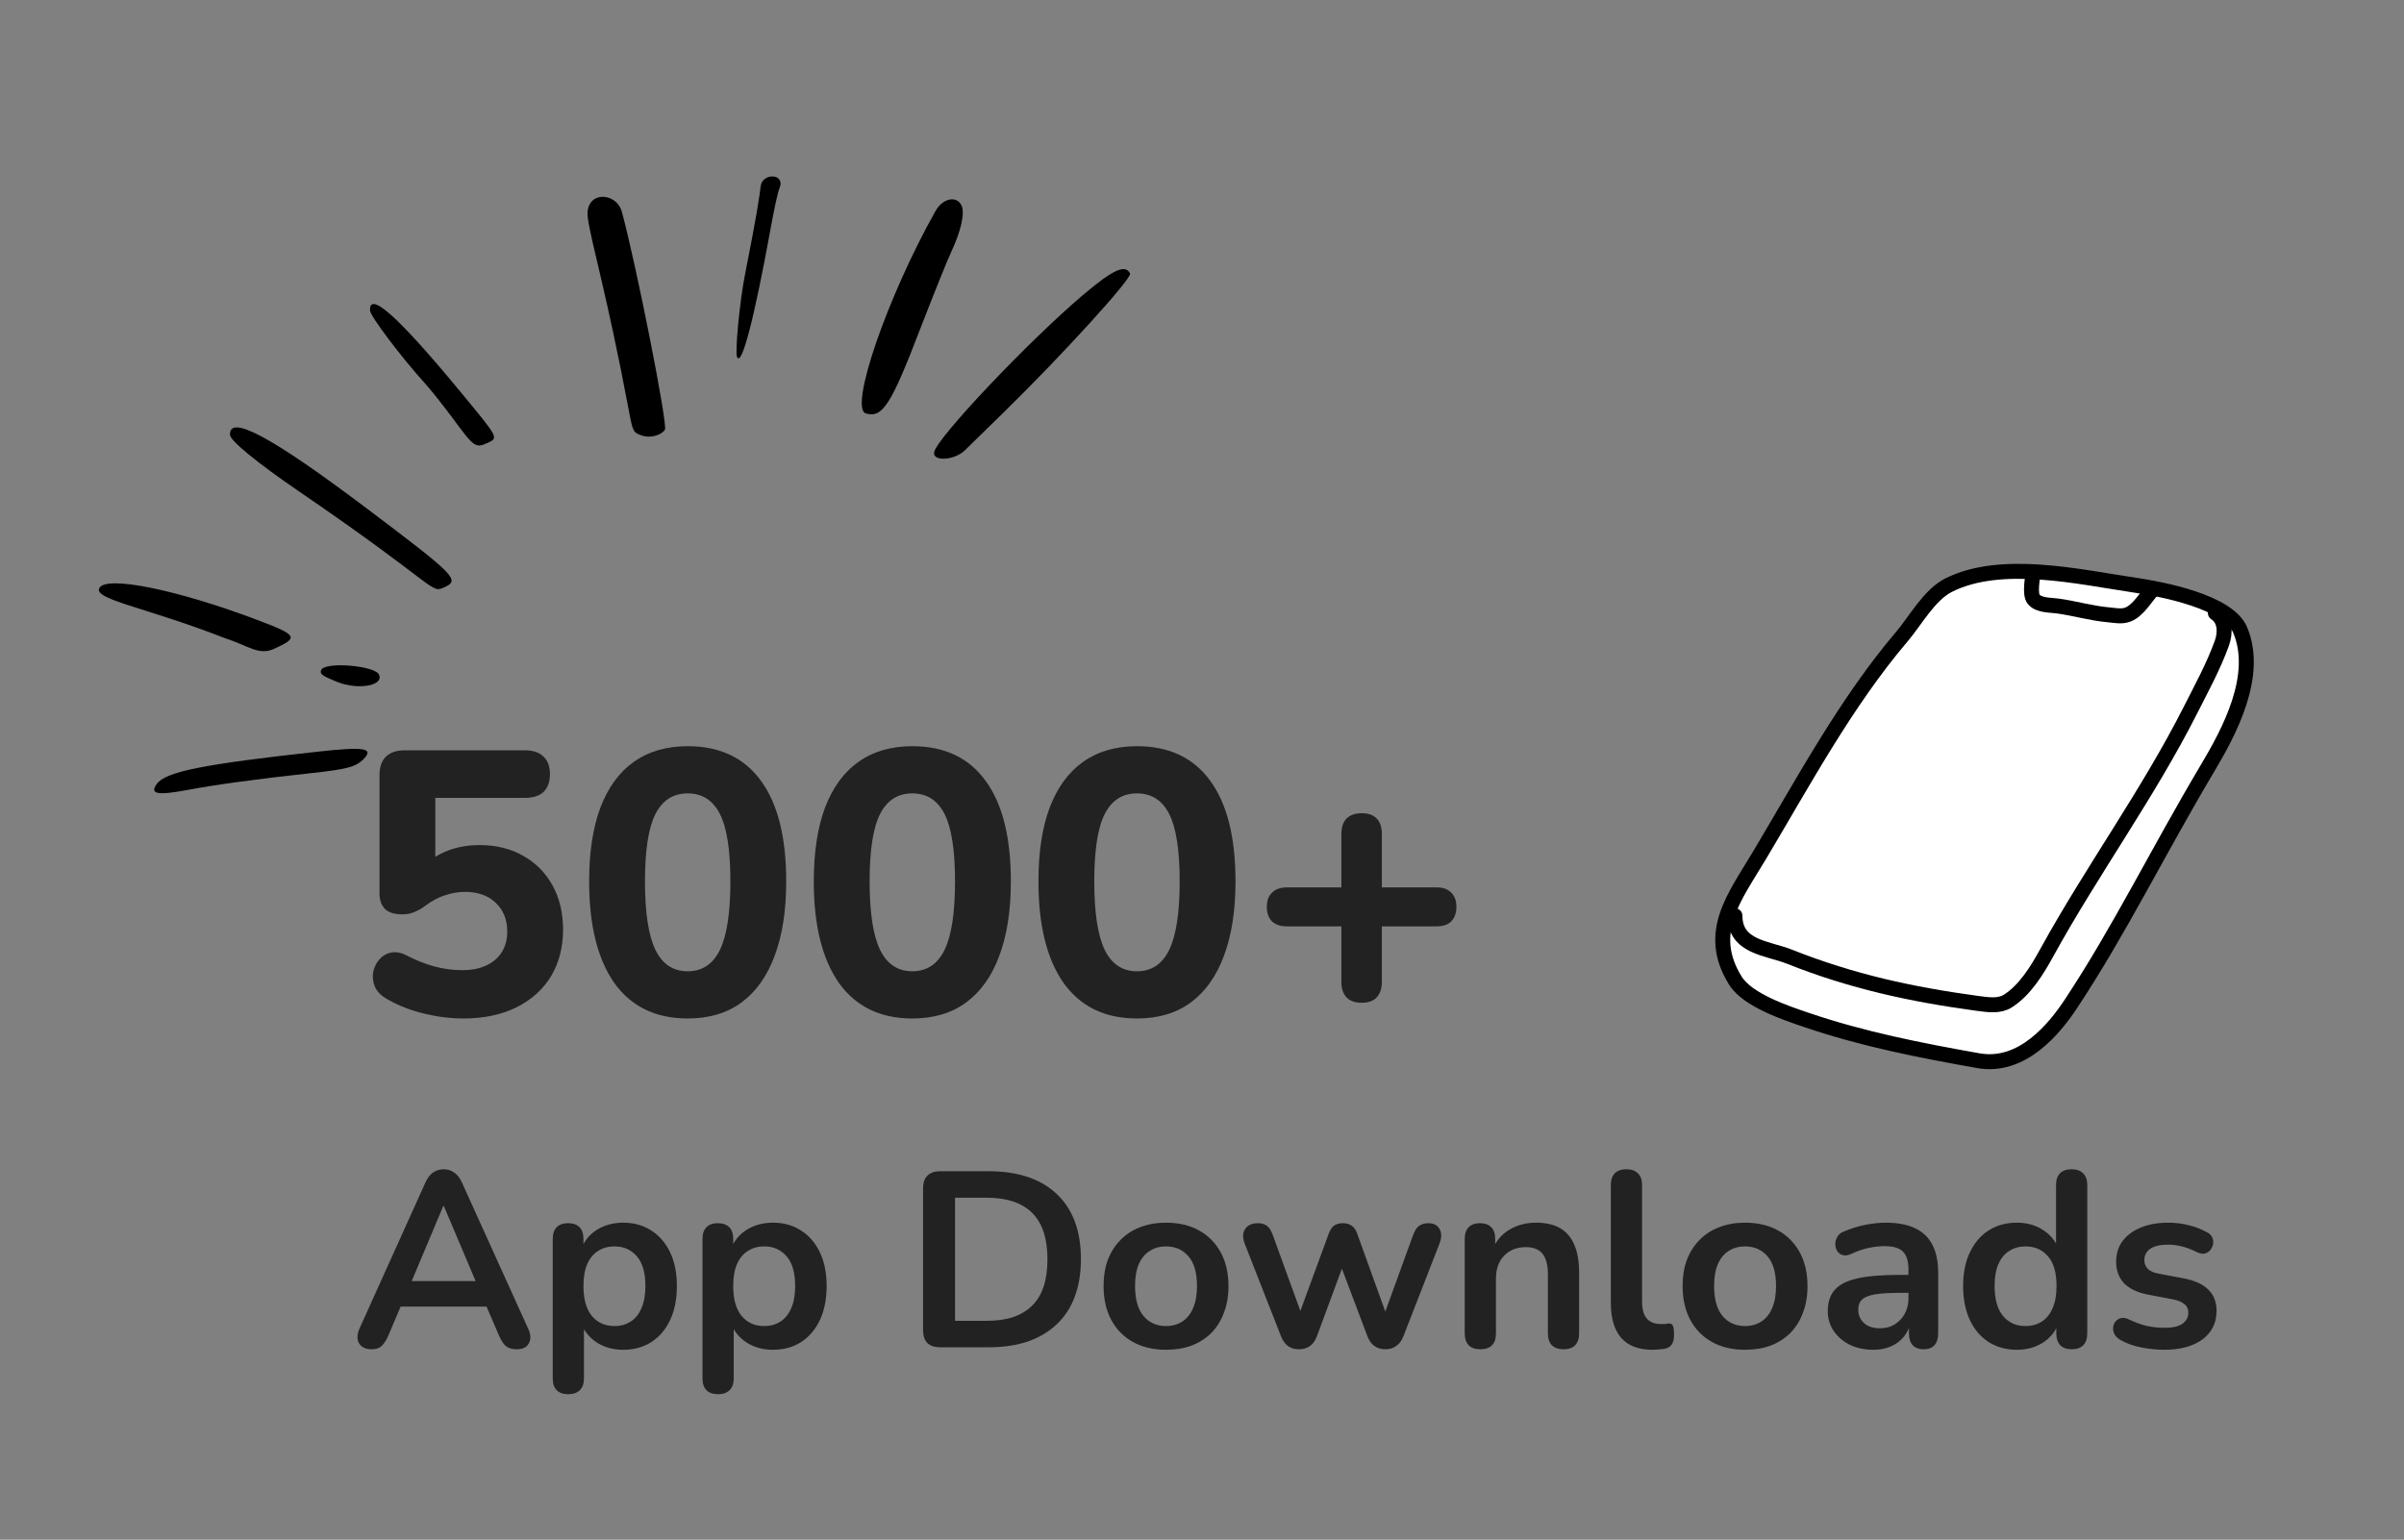
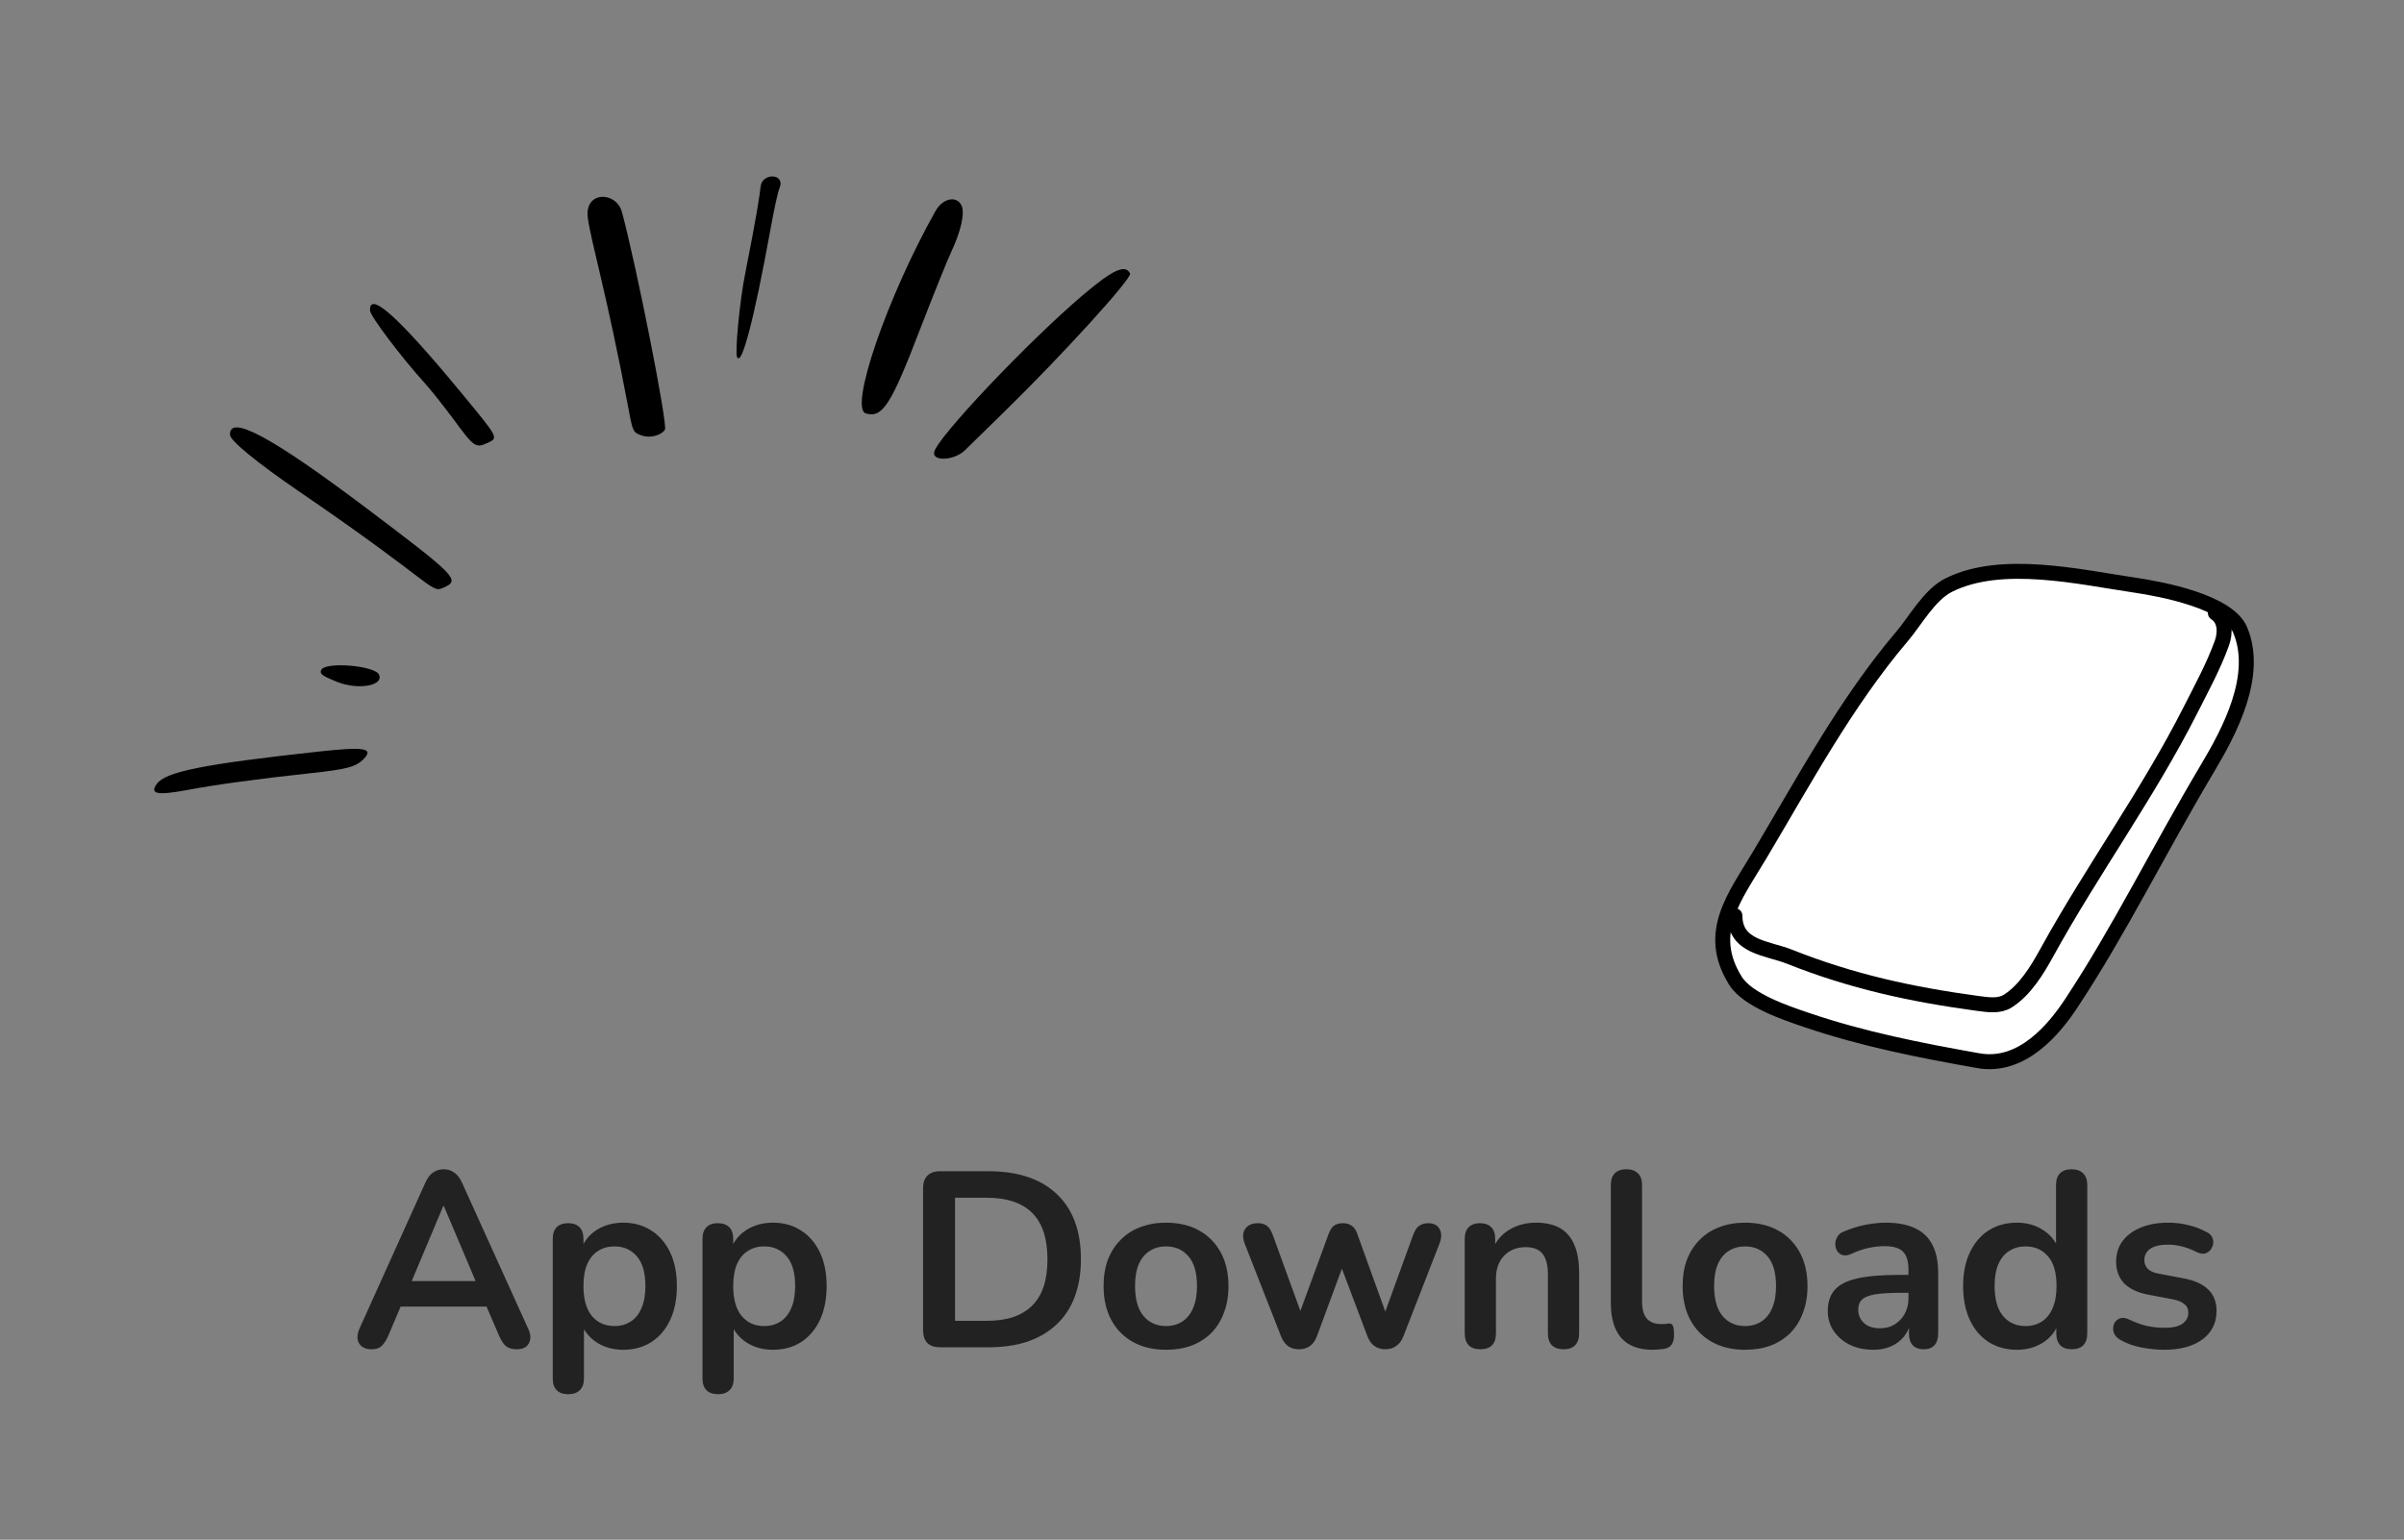
<svg xmlns="http://www.w3.org/2000/svg" width="231" height="148" viewBox="0 0 231 148" fill="none">
  <rect x="0" y="0" width="231" height="148" fill="#808080" stroke="none" />
-   <path d="M44.529 97.896C43.305 97.896 42.045 97.74 40.749 97.428C39.453 97.116 38.265 96.648 37.185 96.024C36.633 95.712 36.249 95.328 36.033 94.872C35.841 94.416 35.781 93.948 35.853 93.468C35.949 92.988 36.141 92.58 36.429 92.244C36.741 91.884 37.125 91.656 37.581 91.56C38.061 91.464 38.589 91.572 39.165 91.884C40.005 92.316 40.857 92.652 41.721 92.892C42.609 93.132 43.509 93.252 44.421 93.252C45.333 93.252 46.113 93.096 46.761 92.784C47.409 92.472 47.901 92.04 48.237 91.488C48.573 90.936 48.741 90.288 48.741 89.544C48.741 88.392 48.369 87.468 47.625 86.772C46.905 86.076 45.921 85.728 44.673 85.728C44.049 85.728 43.413 85.836 42.765 86.052C42.141 86.244 41.493 86.592 40.821 87.096C40.581 87.288 40.269 87.468 39.885 87.636C39.501 87.804 39.093 87.888 38.661 87.888C37.917 87.888 37.365 87.72 37.005 87.384C36.645 87.024 36.465 86.508 36.465 85.836V74.532C36.465 73.74 36.669 73.14 37.077 72.732C37.509 72.324 38.109 72.12 38.877 72.12H50.433C51.225 72.12 51.825 72.324 52.233 72.732C52.641 73.116 52.845 73.68 52.845 74.424C52.845 75.144 52.641 75.708 52.233 76.116C51.825 76.5 51.225 76.692 50.433 76.692H41.829V83.568H40.461C41.061 82.824 41.853 82.248 42.837 81.84C43.821 81.432 44.901 81.228 46.077 81.228C47.685 81.228 49.089 81.576 50.289 82.272C51.489 82.944 52.425 83.892 53.097 85.116C53.769 86.34 54.105 87.756 54.105 89.364C54.105 91.044 53.721 92.532 52.953 93.828C52.185 95.1 51.081 96.096 49.641 96.816C48.201 97.536 46.497 97.896 44.529 97.896ZM66.079 97.896C63.007 97.896 60.655 96.756 59.023 94.476C57.415 92.172 56.611 88.92 56.611 84.72C56.611 81.912 56.971 79.548 57.691 77.628C58.435 75.684 59.503 74.22 60.895 73.236C62.311 72.228 64.039 71.724 66.079 71.724C69.175 71.724 71.527 72.84 73.135 75.072C74.743 77.28 75.547 80.496 75.547 84.72C75.547 87.528 75.175 89.916 74.431 91.884C73.711 93.828 72.655 95.316 71.263 96.348C69.871 97.38 68.143 97.896 66.079 97.896ZM66.079 93.36C67.471 93.36 68.503 92.676 69.175 91.308C69.847 89.916 70.183 87.72 70.183 84.72C70.183 81.72 69.847 79.56 69.175 78.24C68.503 76.92 67.471 76.26 66.079 76.26C64.687 76.26 63.655 76.92 62.983 78.24C62.311 79.56 61.975 81.72 61.975 84.72C61.975 87.72 62.311 89.916 62.983 91.308C63.655 92.676 64.687 93.36 66.079 93.36ZM87.665 97.896C84.593 97.896 82.241 96.756 80.609 94.476C79.001 92.172 78.197 88.92 78.197 84.72C78.197 81.912 78.557 79.548 79.277 77.628C80.021 75.684 81.089 74.22 82.481 73.236C83.897 72.228 85.625 71.724 87.665 71.724C90.761 71.724 93.113 72.84 94.721 75.072C96.329 77.28 97.133 80.496 97.133 84.72C97.133 87.528 96.761 89.916 96.017 91.884C95.297 93.828 94.241 95.316 92.849 96.348C91.457 97.38 89.729 97.896 87.665 97.896ZM87.665 93.36C89.057 93.36 90.089 92.676 90.761 91.308C91.433 89.916 91.769 87.72 91.769 84.72C91.769 81.72 91.433 79.56 90.761 78.24C90.089 76.92 89.057 76.26 87.665 76.26C86.273 76.26 85.241 76.92 84.569 78.24C83.897 79.56 83.561 81.72 83.561 84.72C83.561 87.72 83.897 89.916 84.569 91.308C85.241 92.676 86.273 93.36 87.665 93.36ZM109.251 97.896C106.179 97.896 103.827 96.756 102.195 94.476C100.587 92.172 99.783 88.92 99.783 84.72C99.783 81.912 100.143 79.548 100.863 77.628C101.607 75.684 102.675 74.22 104.067 73.236C105.483 72.228 107.211 71.724 109.251 71.724C112.347 71.724 114.699 72.84 116.307 75.072C117.915 77.28 118.719 80.496 118.719 84.72C118.719 87.528 118.347 89.916 117.603 91.884C116.883 93.828 115.827 95.316 114.435 96.348C113.043 97.38 111.315 97.896 109.251 97.896ZM109.251 93.36C110.643 93.36 111.675 92.676 112.347 91.308C113.019 89.916 113.355 87.72 113.355 84.72C113.355 81.72 113.019 79.56 112.347 78.24C111.675 76.92 110.643 76.26 109.251 76.26C107.859 76.26 106.827 76.92 106.155 78.24C105.483 79.56 105.147 81.72 105.147 84.72C105.147 87.72 105.483 89.916 106.155 91.308C106.827 92.676 107.859 93.36 109.251 93.36ZM130.837 96.384C130.213 96.384 129.733 96.216 129.397 95.88C129.061 95.52 128.893 95.028 128.893 94.404V89.04H123.637C123.037 89.04 122.569 88.884 122.233 88.572C121.897 88.236 121.729 87.768 121.729 87.168C121.729 86.568 121.897 86.112 122.233 85.8C122.569 85.464 123.037 85.296 123.637 85.296H128.893V80.148C128.893 79.5 129.061 79.008 129.397 78.672C129.733 78.336 130.225 78.168 130.873 78.168C131.497 78.168 131.965 78.336 132.277 78.672C132.613 79.008 132.781 79.5 132.781 80.148V85.296H138.037C138.661 85.296 139.129 85.464 139.441 85.8C139.777 86.112 139.945 86.568 139.945 87.168C139.945 87.768 139.777 88.236 139.441 88.572C139.129 88.884 138.661 89.04 138.037 89.04H132.781V94.404C132.781 95.028 132.613 95.52 132.277 95.88C131.965 96.216 131.485 96.384 130.837 96.384Z" fill="#222222" />
  <path d="M35.709 129.692C35.325 129.692 35.013 129.604 34.773 129.428C34.549 129.252 34.413 129.02 34.365 128.732C34.317 128.428 34.373 128.092 34.533 127.724L40.869 113.684C41.077 113.22 41.325 112.892 41.613 112.7C41.917 112.492 42.261 112.388 42.645 112.388C43.013 112.388 43.341 112.492 43.629 112.7C43.933 112.892 44.189 113.22 44.397 113.684L50.757 127.724C50.933 128.092 50.997 128.428 50.949 128.732C50.901 129.036 50.765 129.276 50.541 129.452C50.317 129.612 50.021 129.692 49.653 129.692C49.205 129.692 48.853 129.588 48.597 129.38C48.357 129.156 48.141 128.82 47.949 128.372L46.389 124.748L47.685 125.588H37.557L38.853 124.748L37.317 128.372C37.109 128.836 36.893 129.172 36.669 129.38C36.445 129.588 36.125 129.692 35.709 129.692ZM42.597 115.916L39.237 123.908L38.613 123.14H46.629L46.029 123.908L42.645 115.916H42.597ZM54.601 134.012C54.121 134.012 53.753 133.884 53.497 133.628C53.241 133.372 53.113 132.996 53.113 132.5V119.084C53.113 118.588 53.241 118.212 53.497 117.956C53.753 117.7 54.113 117.572 54.577 117.572C55.057 117.572 55.425 117.7 55.681 117.956C55.937 118.212 56.065 118.588 56.065 119.084V120.956L55.801 120.236C56.041 119.42 56.529 118.764 57.265 118.268C58.017 117.772 58.889 117.524 59.881 117.524C60.905 117.524 61.801 117.772 62.569 118.268C63.353 118.764 63.961 119.468 64.393 120.38C64.825 121.276 65.041 122.356 65.041 123.62C65.041 124.868 64.825 125.956 64.393 126.884C63.961 127.796 63.361 128.5 62.593 128.996C61.825 129.492 60.921 129.74 59.881 129.74C58.905 129.74 58.049 129.5 57.313 129.02C56.577 128.524 56.081 127.884 55.825 127.1H56.113V132.5C56.113 132.996 55.977 133.372 55.705 133.628C55.449 133.884 55.081 134.012 54.601 134.012ZM59.041 127.46C59.633 127.46 60.153 127.316 60.601 127.028C61.049 126.74 61.393 126.316 61.633 125.756C61.889 125.18 62.017 124.468 62.017 123.62C62.017 122.34 61.745 121.388 61.201 120.764C60.657 120.124 59.937 119.804 59.041 119.804C58.449 119.804 57.929 119.948 57.481 120.236C57.033 120.508 56.681 120.932 56.425 121.508C56.185 122.068 56.065 122.772 56.065 123.62C56.065 124.884 56.337 125.844 56.881 126.5C57.425 127.14 58.145 127.46 59.041 127.46ZM68.991 134.012C68.511 134.012 68.143 133.884 67.887 133.628C67.631 133.372 67.503 132.996 67.503 132.5V119.084C67.503 118.588 67.631 118.212 67.887 117.956C68.143 117.7 68.503 117.572 68.967 117.572C69.447 117.572 69.815 117.7 70.071 117.956C70.327 118.212 70.455 118.588 70.455 119.084V120.956L70.191 120.236C70.431 119.42 70.919 118.764 71.655 118.268C72.407 117.772 73.279 117.524 74.271 117.524C75.295 117.524 76.191 117.772 76.959 118.268C77.743 118.764 78.351 119.468 78.783 120.38C79.215 121.276 79.431 122.356 79.431 123.62C79.431 124.868 79.215 125.956 78.783 126.884C78.351 127.796 77.751 128.5 76.983 128.996C76.215 129.492 75.311 129.74 74.271 129.74C73.295 129.74 72.439 129.5 71.703 129.02C70.967 128.524 70.471 127.884 70.215 127.1H70.503V132.5C70.503 132.996 70.367 133.372 70.095 133.628C69.839 133.884 69.471 134.012 68.991 134.012ZM73.431 127.46C74.023 127.46 74.543 127.316 74.991 127.028C75.439 126.74 75.783 126.316 76.023 125.756C76.279 125.18 76.407 124.468 76.407 123.62C76.407 122.34 76.135 121.388 75.591 120.764C75.047 120.124 74.327 119.804 73.431 119.804C72.839 119.804 72.319 119.948 71.871 120.236C71.423 120.508 71.071 120.932 70.815 121.508C70.575 122.068 70.455 122.772 70.455 123.62C70.455 124.884 70.727 125.844 71.271 126.5C71.815 127.14 72.535 127.46 73.431 127.46ZM90.329 129.5C89.802 129.5 89.394 129.364 89.106 129.092C88.834 128.804 88.698 128.396 88.698 127.868V114.212C88.698 113.684 88.834 113.284 89.106 113.012C89.394 112.724 89.802 112.58 90.329 112.58H94.986C97.817 112.58 100.002 113.308 101.538 114.764C103.09 116.22 103.866 118.308 103.866 121.028C103.866 122.388 103.666 123.596 103.266 124.652C102.882 125.692 102.306 126.572 101.538 127.292C100.786 128.012 99.858 128.564 98.754 128.948C97.665 129.316 96.409 129.5 94.986 129.5H90.329ZM91.769 126.956H94.793C95.785 126.956 96.641 126.836 97.362 126.596C98.097 126.34 98.706 125.972 99.186 125.492C99.681 124.996 100.05 124.38 100.29 123.644C100.53 122.892 100.65 122.02 100.65 121.028C100.65 119.044 100.162 117.564 99.186 116.588C98.21 115.612 96.746 115.124 94.793 115.124H91.769V126.956ZM112.043 129.74C110.827 129.74 109.771 129.492 108.875 128.996C107.979 128.5 107.283 127.796 106.787 126.884C106.291 125.956 106.043 124.868 106.043 123.62C106.043 122.676 106.179 121.836 106.451 121.1C106.739 120.348 107.147 119.708 107.675 119.18C108.203 118.636 108.835 118.228 109.571 117.956C110.307 117.668 111.131 117.524 112.043 117.524C113.259 117.524 114.315 117.772 115.211 118.268C116.107 118.764 116.803 119.468 117.299 120.38C117.795 121.292 118.043 122.372 118.043 123.62C118.043 124.564 117.899 125.412 117.611 126.164C117.339 126.916 116.939 127.564 116.411 128.108C115.883 128.636 115.251 129.044 114.515 129.332C113.779 129.604 112.955 129.74 112.043 129.74ZM112.043 127.46C112.635 127.46 113.155 127.316 113.603 127.028C114.051 126.74 114.395 126.316 114.635 125.756C114.891 125.18 115.019 124.468 115.019 123.62C115.019 122.34 114.747 121.388 114.203 120.764C113.659 120.124 112.939 119.804 112.043 119.804C111.451 119.804 110.931 119.948 110.483 120.236C110.035 120.508 109.683 120.932 109.427 121.508C109.187 122.068 109.067 122.772 109.067 123.62C109.067 124.884 109.339 125.844 109.883 126.5C110.427 127.14 111.147 127.46 112.043 127.46ZM124.821 129.692C124.421 129.692 124.077 129.596 123.789 129.404C123.501 129.196 123.269 128.876 123.093 128.444L119.613 119.564C119.469 119.18 119.421 118.844 119.469 118.556C119.533 118.252 119.685 118.012 119.925 117.836C120.165 117.66 120.485 117.572 120.885 117.572C121.237 117.572 121.525 117.66 121.749 117.836C121.973 117.996 122.165 118.308 122.325 118.772L125.229 126.764H124.677L127.677 118.58C127.805 118.228 127.973 117.972 128.181 117.812C128.405 117.652 128.693 117.572 129.045 117.572C129.397 117.572 129.685 117.66 129.909 117.836C130.133 117.996 130.301 118.244 130.413 118.58L133.365 126.764H132.861L135.789 118.7C135.949 118.268 136.149 117.972 136.389 117.812C136.645 117.652 136.925 117.572 137.229 117.572C137.613 117.572 137.909 117.668 138.117 117.86C138.325 118.052 138.445 118.3 138.477 118.604C138.509 118.892 138.453 119.212 138.309 119.564L134.853 128.444C134.693 128.86 134.461 129.172 134.157 129.38C133.869 129.588 133.525 129.692 133.125 129.692C132.725 129.692 132.373 129.588 132.069 129.38C131.781 129.172 131.557 128.86 131.397 128.444L128.253 120.116H129.621L126.549 128.42C126.389 128.852 126.165 129.172 125.877 129.38C125.589 129.588 125.237 129.692 124.821 129.692ZM142.233 129.692C141.753 129.692 141.385 129.564 141.129 129.308C140.873 129.036 140.745 128.652 140.745 128.156V119.084C140.745 118.588 140.873 118.212 141.129 117.956C141.385 117.7 141.745 117.572 142.209 117.572C142.673 117.572 143.033 117.7 143.289 117.956C143.545 118.212 143.673 118.588 143.673 119.084V120.716L143.409 120.116C143.761 119.268 144.305 118.628 145.041 118.196C145.793 117.748 146.641 117.524 147.585 117.524C148.529 117.524 149.305 117.7 149.913 118.052C150.521 118.404 150.977 118.94 151.281 119.66C151.585 120.364 151.737 121.26 151.737 122.348V128.156C151.737 128.652 151.609 129.036 151.353 129.308C151.097 129.564 150.729 129.692 150.249 129.692C149.769 129.692 149.393 129.564 149.121 129.308C148.865 129.036 148.737 128.652 148.737 128.156V122.492C148.737 121.58 148.561 120.916 148.209 120.5C147.873 120.084 147.345 119.876 146.625 119.876C145.745 119.876 145.041 120.156 144.513 120.716C144.001 121.26 143.745 121.988 143.745 122.9V128.156C143.745 129.18 143.241 129.692 142.233 129.692ZM158.793 129.74C157.465 129.74 156.465 129.364 155.793 128.612C155.121 127.844 154.785 126.724 154.785 125.252V113.9C154.785 113.404 154.913 113.028 155.169 112.772C155.425 112.516 155.793 112.388 156.273 112.388C156.753 112.388 157.121 112.516 157.377 112.772C157.649 113.028 157.785 113.404 157.785 113.9V125.108C157.785 125.844 157.937 126.388 158.241 126.74C158.561 127.092 159.009 127.268 159.585 127.268C159.713 127.268 159.833 127.268 159.945 127.268C160.057 127.252 160.169 127.236 160.281 127.22C160.505 127.188 160.657 127.252 160.737 127.412C160.817 127.556 160.857 127.86 160.857 128.324C160.857 128.724 160.777 129.036 160.617 129.26C160.457 129.484 160.193 129.62 159.825 129.668C159.665 129.684 159.497 129.7 159.321 129.716C159.145 129.732 158.969 129.74 158.793 129.74ZM167.683 129.74C166.467 129.74 165.411 129.492 164.515 128.996C163.619 128.5 162.923 127.796 162.427 126.884C161.931 125.956 161.683 124.868 161.683 123.62C161.683 122.676 161.819 121.836 162.091 121.1C162.379 120.348 162.787 119.708 163.315 119.18C163.843 118.636 164.475 118.228 165.211 117.956C165.947 117.668 166.771 117.524 167.683 117.524C168.899 117.524 169.955 117.772 170.851 118.268C171.747 118.764 172.443 119.468 172.939 120.38C173.435 121.292 173.683 122.372 173.683 123.62C173.683 124.564 173.539 125.412 173.251 126.164C172.979 126.916 172.579 127.564 172.051 128.108C171.523 128.636 170.891 129.044 170.155 129.332C169.419 129.604 168.595 129.74 167.683 129.74ZM167.683 127.46C168.275 127.46 168.795 127.316 169.243 127.028C169.691 126.74 170.035 126.316 170.275 125.756C170.531 125.18 170.659 124.468 170.659 123.62C170.659 122.34 170.387 121.388 169.843 120.764C169.299 120.124 168.579 119.804 167.683 119.804C167.091 119.804 166.571 119.948 166.123 120.236C165.675 120.508 165.323 120.932 165.067 121.508C164.827 122.068 164.707 122.772 164.707 123.62C164.707 124.884 164.979 125.844 165.523 126.5C166.067 127.14 166.787 127.46 167.683 127.46ZM180.024 129.74C179.176 129.74 178.416 129.58 177.744 129.26C177.088 128.924 176.568 128.476 176.184 127.916C175.816 127.356 175.632 126.724 175.632 126.02C175.632 125.156 175.856 124.476 176.304 123.98C176.752 123.468 177.48 123.1 178.488 122.876C179.496 122.652 180.848 122.54 182.544 122.54H183.744V124.268H182.568C181.576 124.268 180.784 124.316 180.192 124.412C179.6 124.508 179.176 124.676 178.92 124.916C178.68 125.14 178.56 125.46 178.56 125.876C178.56 126.404 178.744 126.836 179.112 127.172C179.48 127.508 179.992 127.676 180.648 127.676C181.176 127.676 181.64 127.556 182.04 127.316C182.456 127.06 182.784 126.716 183.024 126.284C183.264 125.852 183.384 125.356 183.384 124.796V122.036C183.384 121.236 183.208 120.66 182.856 120.308C182.504 119.956 181.912 119.78 181.08 119.78C180.616 119.78 180.112 119.836 179.568 119.948C179.04 120.06 178.48 120.252 177.888 120.524C177.584 120.668 177.312 120.708 177.072 120.644C176.848 120.58 176.672 120.452 176.544 120.26C176.416 120.052 176.352 119.828 176.352 119.588C176.352 119.348 176.416 119.116 176.544 118.892C176.672 118.652 176.888 118.476 177.192 118.364C177.928 118.06 178.632 117.844 179.304 117.716C179.992 117.588 180.616 117.524 181.176 117.524C182.328 117.524 183.272 117.7 184.008 118.052C184.76 118.404 185.32 118.94 185.688 119.66C186.056 120.364 186.24 121.276 186.24 122.396V128.156C186.24 128.652 186.12 129.036 185.88 129.308C185.64 129.564 185.296 129.692 184.848 129.692C184.4 129.692 184.048 129.564 183.792 129.308C183.552 129.036 183.432 128.652 183.432 128.156V127.004H183.624C183.512 127.564 183.288 128.052 182.952 128.468C182.632 128.868 182.224 129.18 181.728 129.404C181.232 129.628 180.664 129.74 180.024 129.74ZM193.797 129.74C192.773 129.74 191.869 129.492 191.085 128.996C190.317 128.5 189.717 127.796 189.285 126.884C188.853 125.956 188.637 124.868 188.637 123.62C188.637 122.356 188.853 121.276 189.285 120.38C189.717 119.468 190.317 118.764 191.085 118.268C191.869 117.772 192.773 117.524 193.797 117.524C194.773 117.524 195.621 117.764 196.341 118.244C197.077 118.724 197.573 119.356 197.829 120.14H197.565V113.9C197.565 113.404 197.693 113.028 197.949 112.772C198.205 112.516 198.573 112.388 199.053 112.388C199.533 112.388 199.901 112.516 200.157 112.772C200.429 113.028 200.565 113.404 200.565 113.9V128.156C200.565 128.652 200.437 129.036 200.181 129.308C199.925 129.564 199.557 129.692 199.077 129.692C198.597 129.692 198.229 129.564 197.973 129.308C197.717 129.036 197.589 128.652 197.589 128.156V126.284L197.853 127.004C197.613 127.836 197.125 128.5 196.389 128.996C195.653 129.492 194.789 129.74 193.797 129.74ZM194.637 127.46C195.229 127.46 195.749 127.316 196.197 127.028C196.645 126.74 196.989 126.316 197.229 125.756C197.485 125.18 197.613 124.468 197.613 123.62C197.613 122.34 197.341 121.388 196.797 120.764C196.253 120.124 195.533 119.804 194.637 119.804C194.045 119.804 193.525 119.948 193.077 120.236C192.629 120.508 192.277 120.932 192.021 121.508C191.781 122.068 191.661 122.772 191.661 123.62C191.661 124.884 191.933 125.844 192.477 126.5C193.021 127.14 193.741 127.46 194.637 127.46ZM207.971 129.74C207.283 129.74 206.555 129.668 205.787 129.524C205.019 129.38 204.331 129.132 203.723 128.78C203.467 128.62 203.283 128.436 203.171 128.228C203.075 128.004 203.035 127.788 203.051 127.58C203.083 127.356 203.163 127.164 203.291 127.004C203.435 126.844 203.611 126.74 203.819 126.692C204.043 126.644 204.283 126.684 204.539 126.812C205.179 127.116 205.779 127.332 206.339 127.46C206.899 127.572 207.451 127.628 207.995 127.628C208.763 127.628 209.331 127.5 209.699 127.244C210.083 126.972 210.275 126.62 210.275 126.188C210.275 125.82 210.147 125.54 209.891 125.348C209.651 125.14 209.283 124.988 208.787 124.892L206.387 124.436C205.395 124.244 204.635 123.884 204.107 123.356C203.595 122.812 203.339 122.116 203.339 121.268C203.339 120.5 203.547 119.836 203.963 119.276C204.395 118.716 204.987 118.284 205.739 117.98C206.491 117.676 207.355 117.524 208.331 117.524C209.035 117.524 209.691 117.604 210.299 117.764C210.923 117.908 211.523 118.14 212.099 118.46C212.339 118.588 212.499 118.756 212.579 118.964C212.675 119.172 212.699 119.388 212.651 119.612C212.603 119.82 212.507 120.012 212.363 120.188C212.219 120.348 212.035 120.452 211.811 120.5C211.603 120.532 211.363 120.484 211.091 120.356C210.595 120.1 210.115 119.916 209.651 119.804C209.203 119.692 208.771 119.636 208.355 119.636C207.571 119.636 206.987 119.772 206.603 120.044C206.235 120.316 206.051 120.676 206.051 121.124C206.051 121.46 206.163 121.74 206.387 121.964C206.611 122.188 206.955 122.34 207.419 122.42L209.819 122.876C210.859 123.068 211.643 123.42 212.171 123.932C212.715 124.444 212.987 125.132 212.987 125.996C212.987 127.164 212.531 128.084 211.619 128.756C210.707 129.412 209.491 129.74 207.971 129.74Z" fill="#222222" />
  <path fill-rule="evenodd" clip-rule="evenodd" d="M190.103 101.954C194.336 102.704 197.439 98.842 199.01 96.466C203.718 89.342 207.256 82.024 212.149 73.796C214.189 70.364 217.103 64.966 215.263 60.569C214.111 57.815 207.679 56.62 205.153 56.247C199.774 55.453 192.318 53.702 187.254 56.239C185.385 57.176 184.073 59.635 182.762 61.176C177.39 67.496 173.308 75.106 169.077 82.203C166.68 86.224 163.883 89.649 166.756 94.263C167.933 96.153 171.635 97.374 173.566 98.032C178.983 99.879 184.452 100.951 190.103 101.954Z" fill="white" stroke="black" stroke-width="1.438" stroke-miterlimit="1.5" stroke-linecap="round" stroke-linejoin="round" />
  <path d="M166.709 88.019C166.726 91.07 169.812 91.108 171.966 91.964C177.945 94.341 183.666 95.585 190.039 96.449C191.094 96.591 192.117 96.734 192.926 96.225C194.583 95.18 195.755 93.243 196.681 91.56C201.035 83.648 206.405 76.31 210.489 68.239C211.547 66.148 212.702 64.036 213.498 61.826C213.855 60.834 213.857 59.561 212.874 58.92" stroke="black" stroke-width="1.438" stroke-miterlimit="1.5" stroke-linecap="round" stroke-linejoin="round" />
-   <path d="M195.397 54.953C195.3 55.508 195.011 57.106 195.412 57.601C195.901 58.206 197.04 58.154 197.735 58.25C199.355 58.474 200.924 58.944 202.557 59.091C203.177 59.146 203.866 59.305 204.467 59.072C205.488 58.677 206.194 57.367 206.928 56.581" stroke="black" stroke-width="1.438" stroke-miterlimit="1.5" stroke-linecap="round" stroke-linejoin="round" />
  <g clip-path="url(#clip0_21_2630)">
    <path d="M22.105 41.81C22.153 42.387 24.685 44.461 28.665 47.189C42.294 56.493 41.318 57.083 42.724 56.439C44.229 55.75 43.757 55.295 35.263 48.886C26.152 42.016 21.98 39.759 22.105 41.81Z" fill="black" />
    <path d="M30.855 64.415C30.716 64.79 30.954 64.945 32.319 65.517C34.356 66.357 36.914 65.928 36.415 64.839C35.987 63.957 31.166 63.578 30.855 64.415Z" fill="black" />
    <path d="M30.54 72.25C19.545 73.454 15.876 74.177 15.056 75.367C14.37 76.328 15.106 76.47 17.999 75.935C20.461 75.454 25.063 74.831 29.631 74.343C33.377 73.945 34.183 73.719 34.94 72.965C35.961 71.899 35.01 71.759 30.54 72.25Z" fill="black" />
    <path d="M35.561 29.873C35.601 30.429 38.679 34.481 40.849 36.865C41.375 37.438 42.627 39.02 43.624 40.36C45.542 42.979 45.714 43.092 46.842 42.575C47.911 42.086 47.929 42.125 44.429 37.883C38.337 30.493 35.435 27.87 35.561 29.873Z" fill="black" />
-     <path d="M21.672 61.362C23.832 62.05 24.86 63.04 26.326 62.369C28.682 61.29 28.708 61.086 24.6 59.542C16.989 56.681 10.33 55.324 9.569 56.486C8.868 57.622 13.825 58.298 21.672 61.362Z" fill="black" />
    <path d="M91.41 24.195C92.335 22.238 92.726 20.478 92.4 19.765C91.946 18.775 90.582 19.04 89.887 20.293C85.228 28.584 81.57 39.266 83.201 39.741C84.803 40.205 85.626 38.917 88.44 31.568C89.69 28.336 91.022 25.02 91.41 24.195Z" fill="black" />
    <path d="M56.486 20.957C56.788 23.238 58.314 28.241 60.401 39.334C60.813 41.541 60.831 41.58 61.737 41.884C62.469 42.123 63.541 41.848 63.891 41.305C64.189 40.857 61.146 25.482 59.752 20.348C59.177 18.359 56.127 18.343 56.486 20.957Z" fill="black" />
    <path d="M104.104 28.321C98.856 32.761 89.909 42.201 89.758 43.492C89.64 44.385 91.71 44.251 92.708 43.291L96.397 39.684C102.073 34.137 108.796 26.746 108.587 26.29C108.141 25.369 106.934 25.922 104.104 28.321Z" fill="black" />
    <path d="M73.088 17.928C73.015 18.656 72.722 20.683 71.605 26.297C71.089 28.833 70.606 33.845 70.824 34.321C71.26 35.271 72.447 30.75 74.029 22.073C74.366 20.194 74.748 18.413 74.895 18.107C75.52 16.647 73.232 16.569 73.088 17.928Z" fill="black" />
  </g>
  <defs>
    <clipPath id="clip0_21_2630">
      <rect width="106" height="41" fill="white" transform="translate(0.193 44.147) rotate(-24.613)" />
    </clipPath>
  </defs>
</svg>